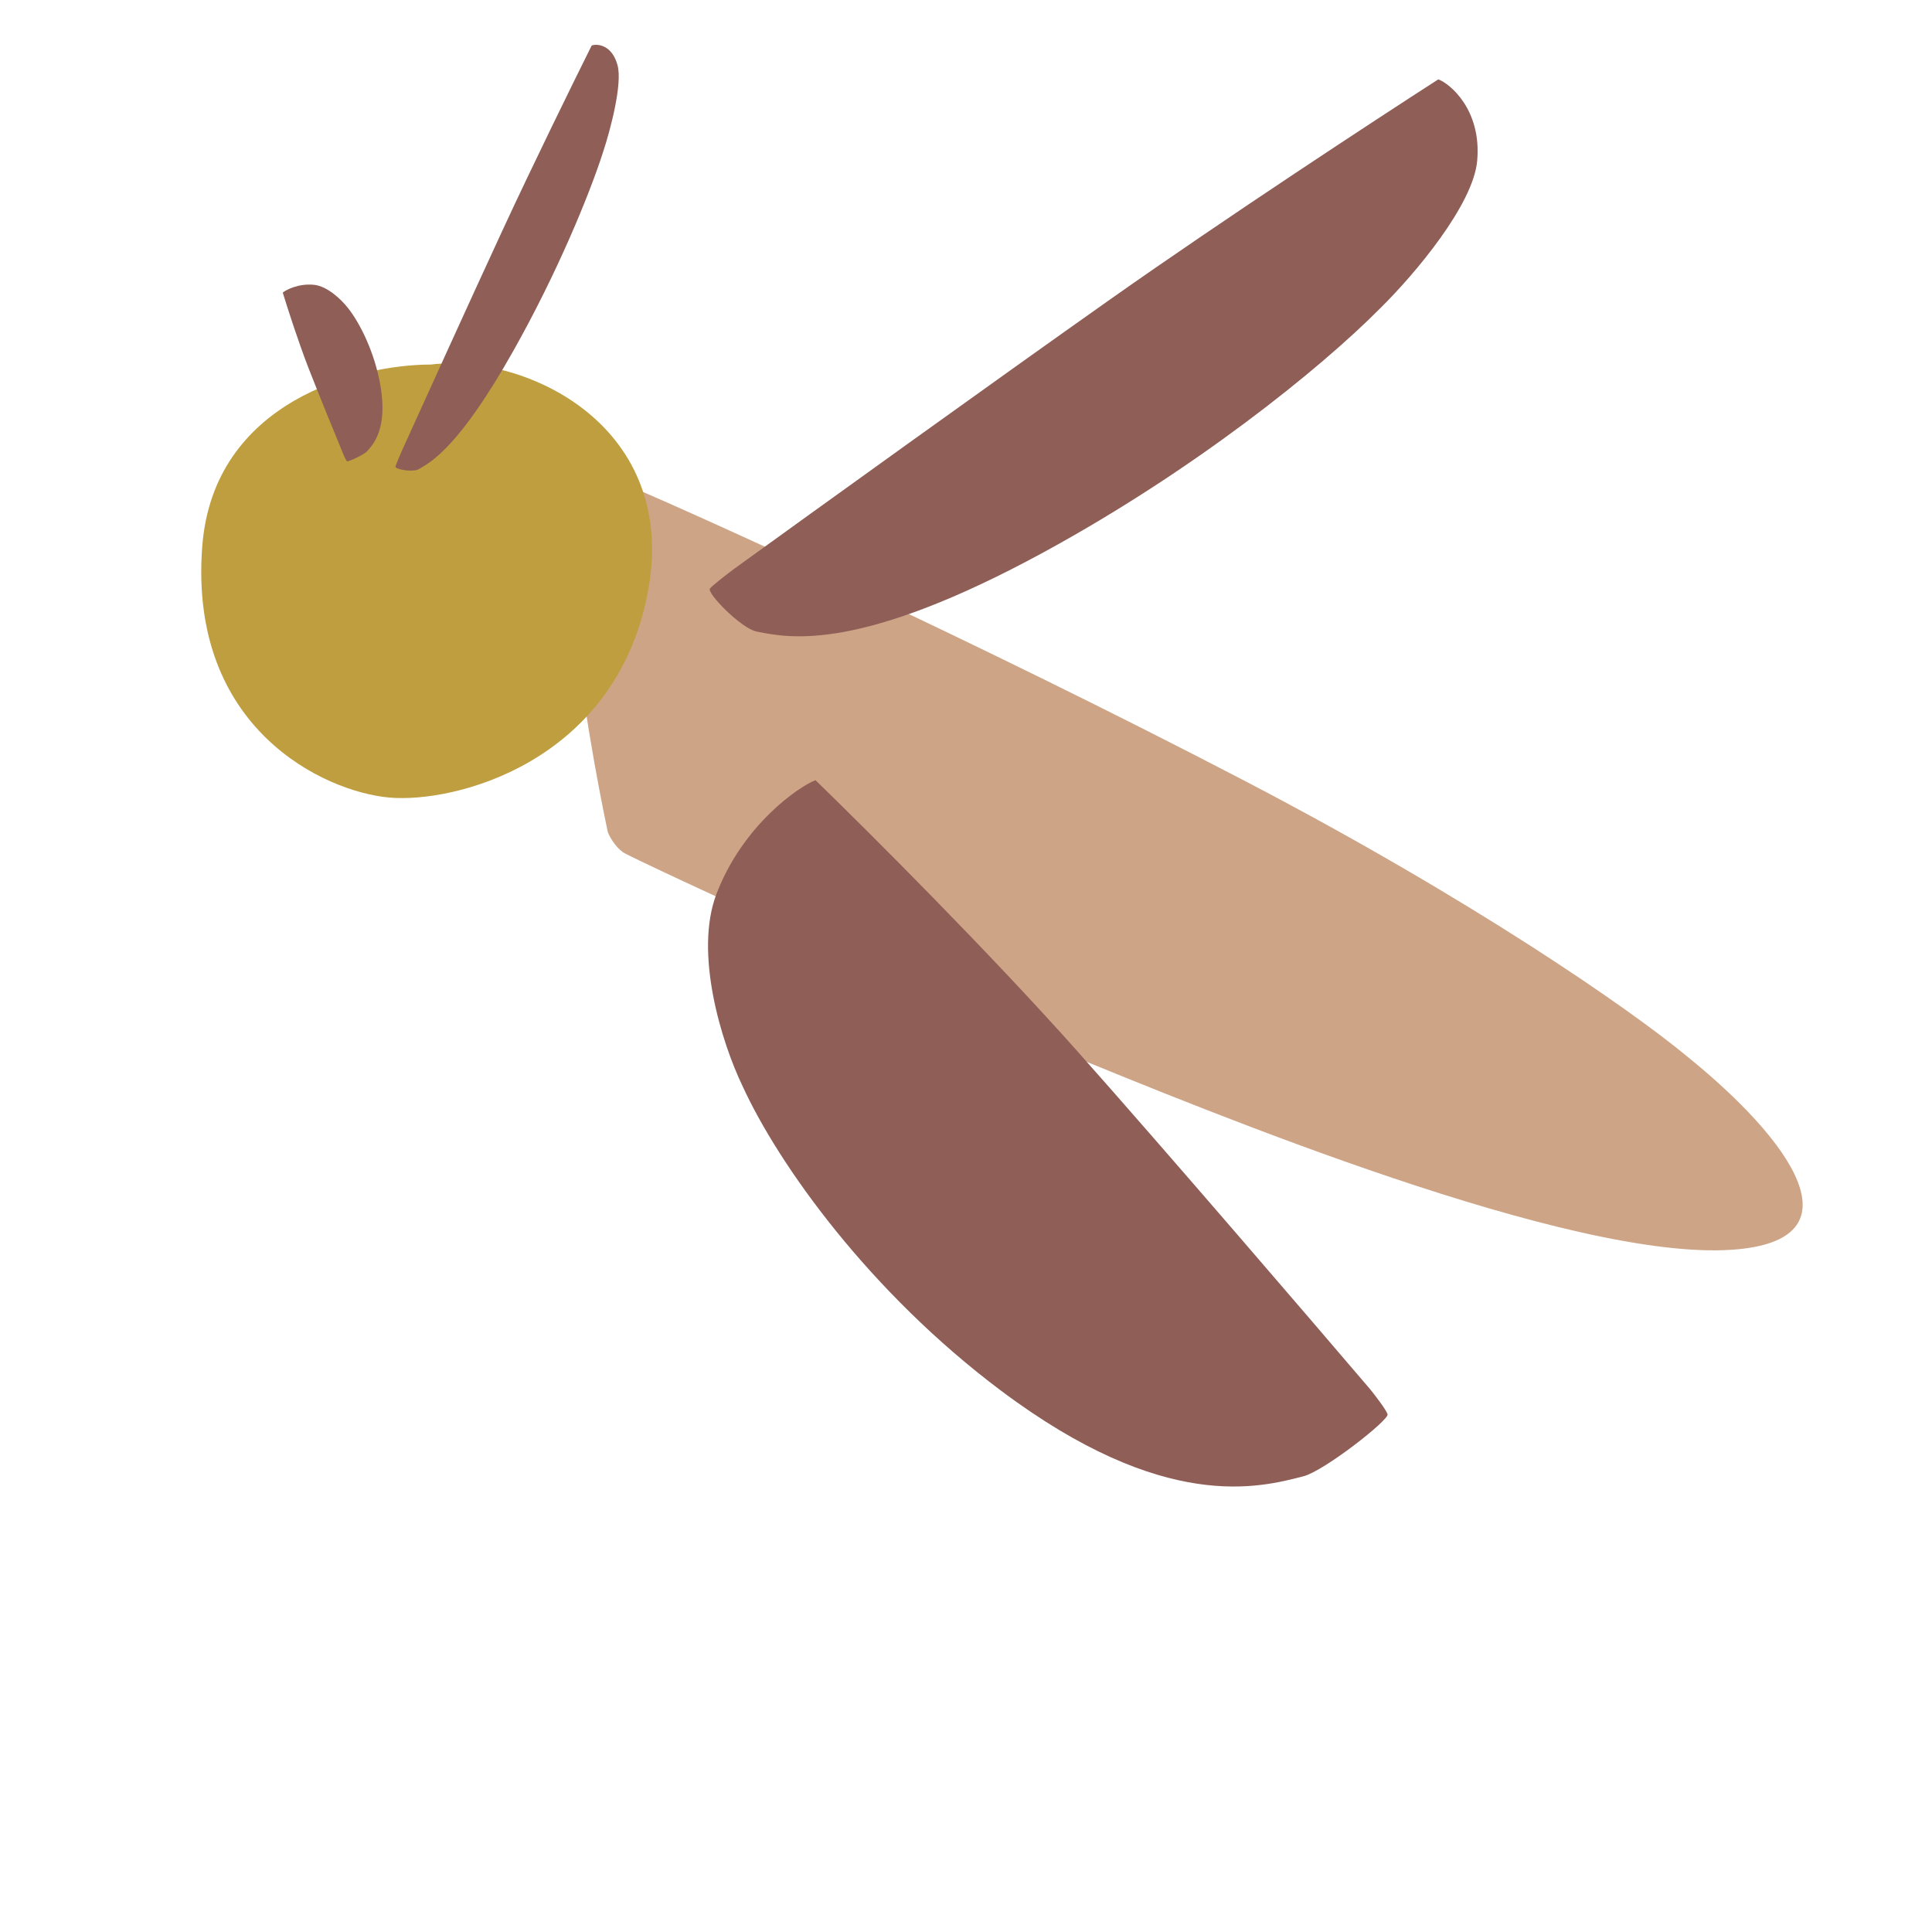
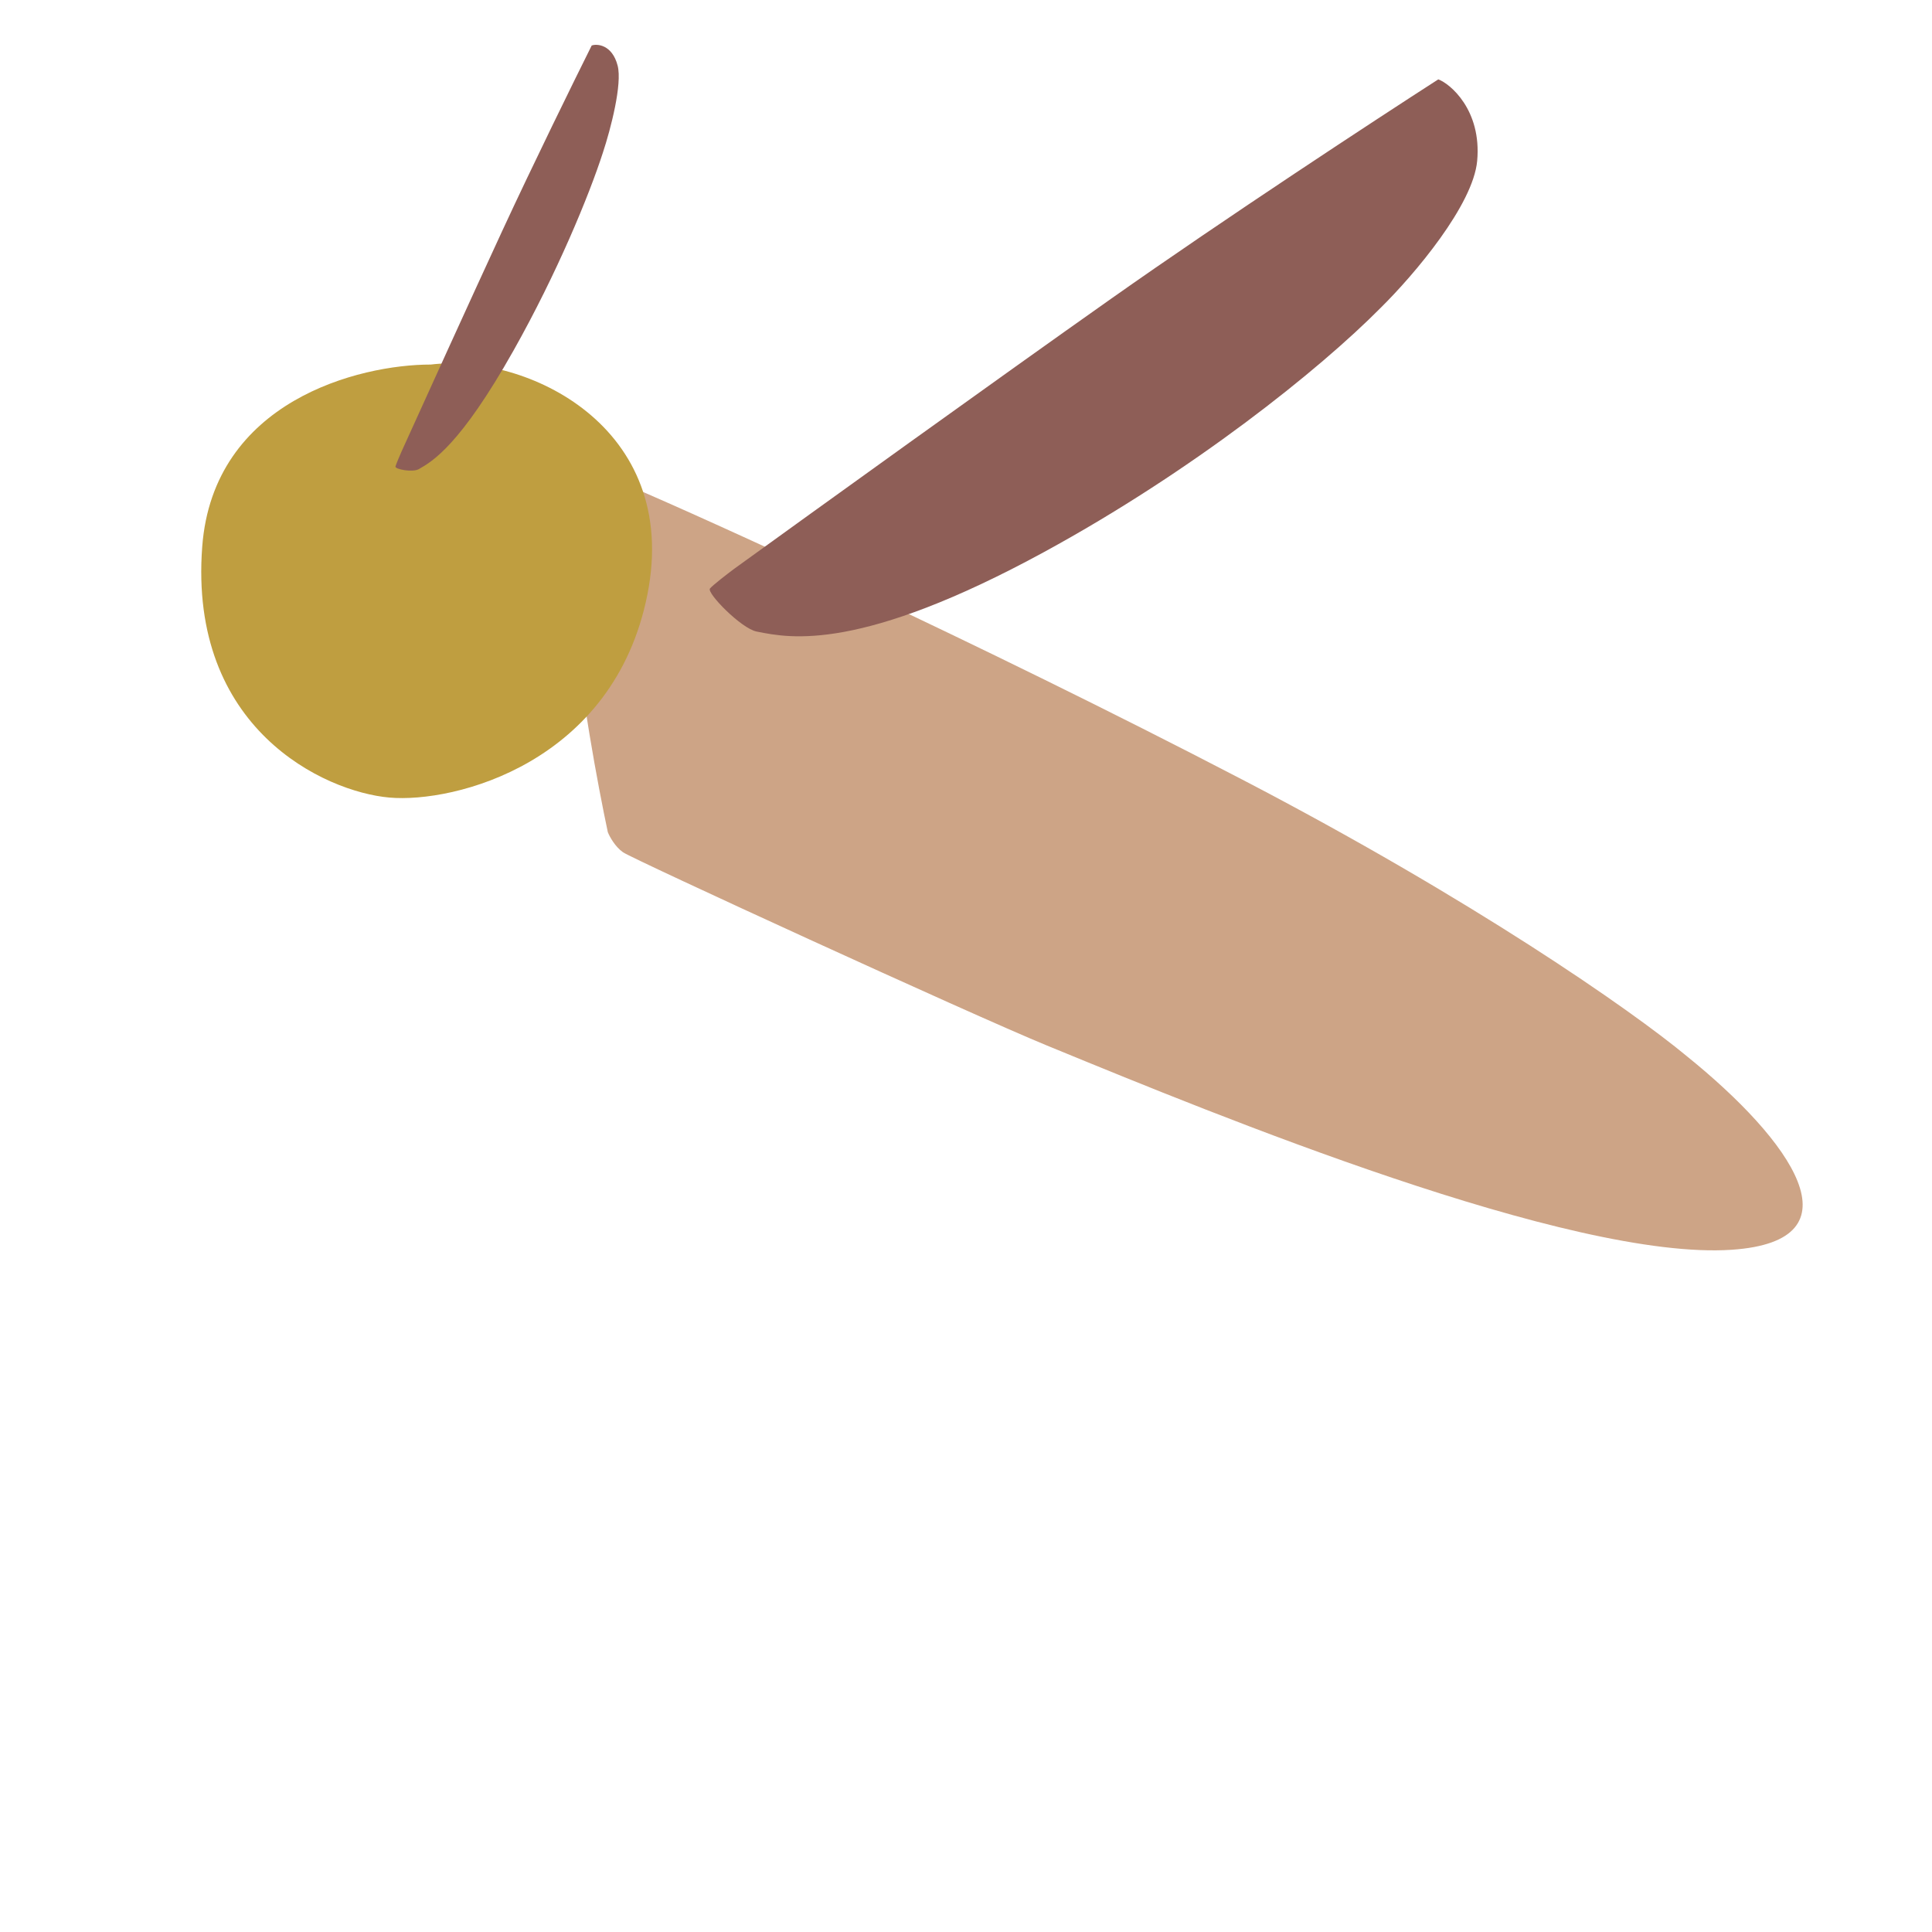
<svg xmlns="http://www.w3.org/2000/svg" width="120" height="120" viewBox="0 0 120 120" fill="none">
  <path d="M35.79 38.803C35.63 35.129 38.078 31.597 39.322 30.291C43.647 32.134 60.584 39.796 77.166 48.425C91.48 55.874 101.341 62.757 104.736 65.573C111.325 70.883 115.656 77.076 107.563 77.625C97.551 78.303 75.579 69.275 65.348 65.071L65.031 64.941C60.241 62.973 39.321 53.371 38.699 52.938C38.201 52.591 37.861 51.96 37.753 51.688C37.165 48.924 35.95 42.477 35.79 38.803Z" fill="#CDA486" />
-   <path d="M66.981 65.366C61.451 59.143 53.789 51.501 50.65 48.458C49.593 48.869 46.142 51.245 44.505 55.513C43.092 59.197 44.824 64.751 46.108 67.43C48.363 72.365 54.019 80.262 62.169 86.373C72.356 94.013 78.258 92.388 80.96 91.694C82.243 91.365 86.292 88.192 86.185 87.843C86.099 87.565 85.431 86.695 85.108 86.295C81.369 81.912 72.51 71.589 66.981 65.366Z" fill="#8E5E57" />
  <path d="M69.01 18.557C76.086 13.565 85.508 7.392 89.334 4.93C90.063 5.191 92.038 6.83 91.75 9.992C91.502 12.722 87.88 17.023 85.756 19.119C81.936 22.976 74.101 29.245 64.865 34.279C53.44 40.507 49.082 39.641 47.053 39.238L46.99 39.225C46.039 39.037 43.872 36.822 44.098 36.553C44.279 36.337 45.18 35.644 45.608 35.325C50.46 31.816 61.934 23.549 69.01 18.557Z" fill="#8E5E57" />
  <path d="M12.561 33.949C13.246 24.904 22.308 22.643 26.753 22.643C32.627 21.929 42.292 26.451 40.212 36.924C38.132 47.396 28.222 49.895 24.184 49.538C20.146 49.181 11.704 45.254 12.561 33.949Z" fill="#BF9E40" />
-   <path d="M19.168 22.875C18.53 21.236 17.832 19.058 17.563 18.174C17.745 18.014 18.536 17.59 19.508 17.69C20.347 17.776 21.232 18.635 21.615 19.134C22.33 20.032 23.274 21.855 23.633 23.979C24.082 26.633 23.192 27.591 22.794 28.034C22.605 28.245 21.604 28.705 21.548 28.651C21.504 28.608 21.404 28.399 21.36 28.3C20.895 27.175 19.806 24.514 19.168 22.875Z" fill="#8E5E57" />
  <path d="M31.192 14.348C33.091 10.241 35.688 4.957 36.75 2.828C37.056 2.709 38.018 2.749 38.362 4.074C38.659 5.218 37.935 8.003 37.45 9.47C36.59 12.142 34.592 16.981 31.901 21.762C28.573 27.677 26.842 28.665 26.035 29.125L26.011 29.139C25.633 29.355 24.518 29.148 24.563 28.974C24.599 28.834 24.833 28.289 24.945 28.034C26.236 25.183 29.292 18.456 31.192 14.348Z" fill="#8E5E57" />
</svg>